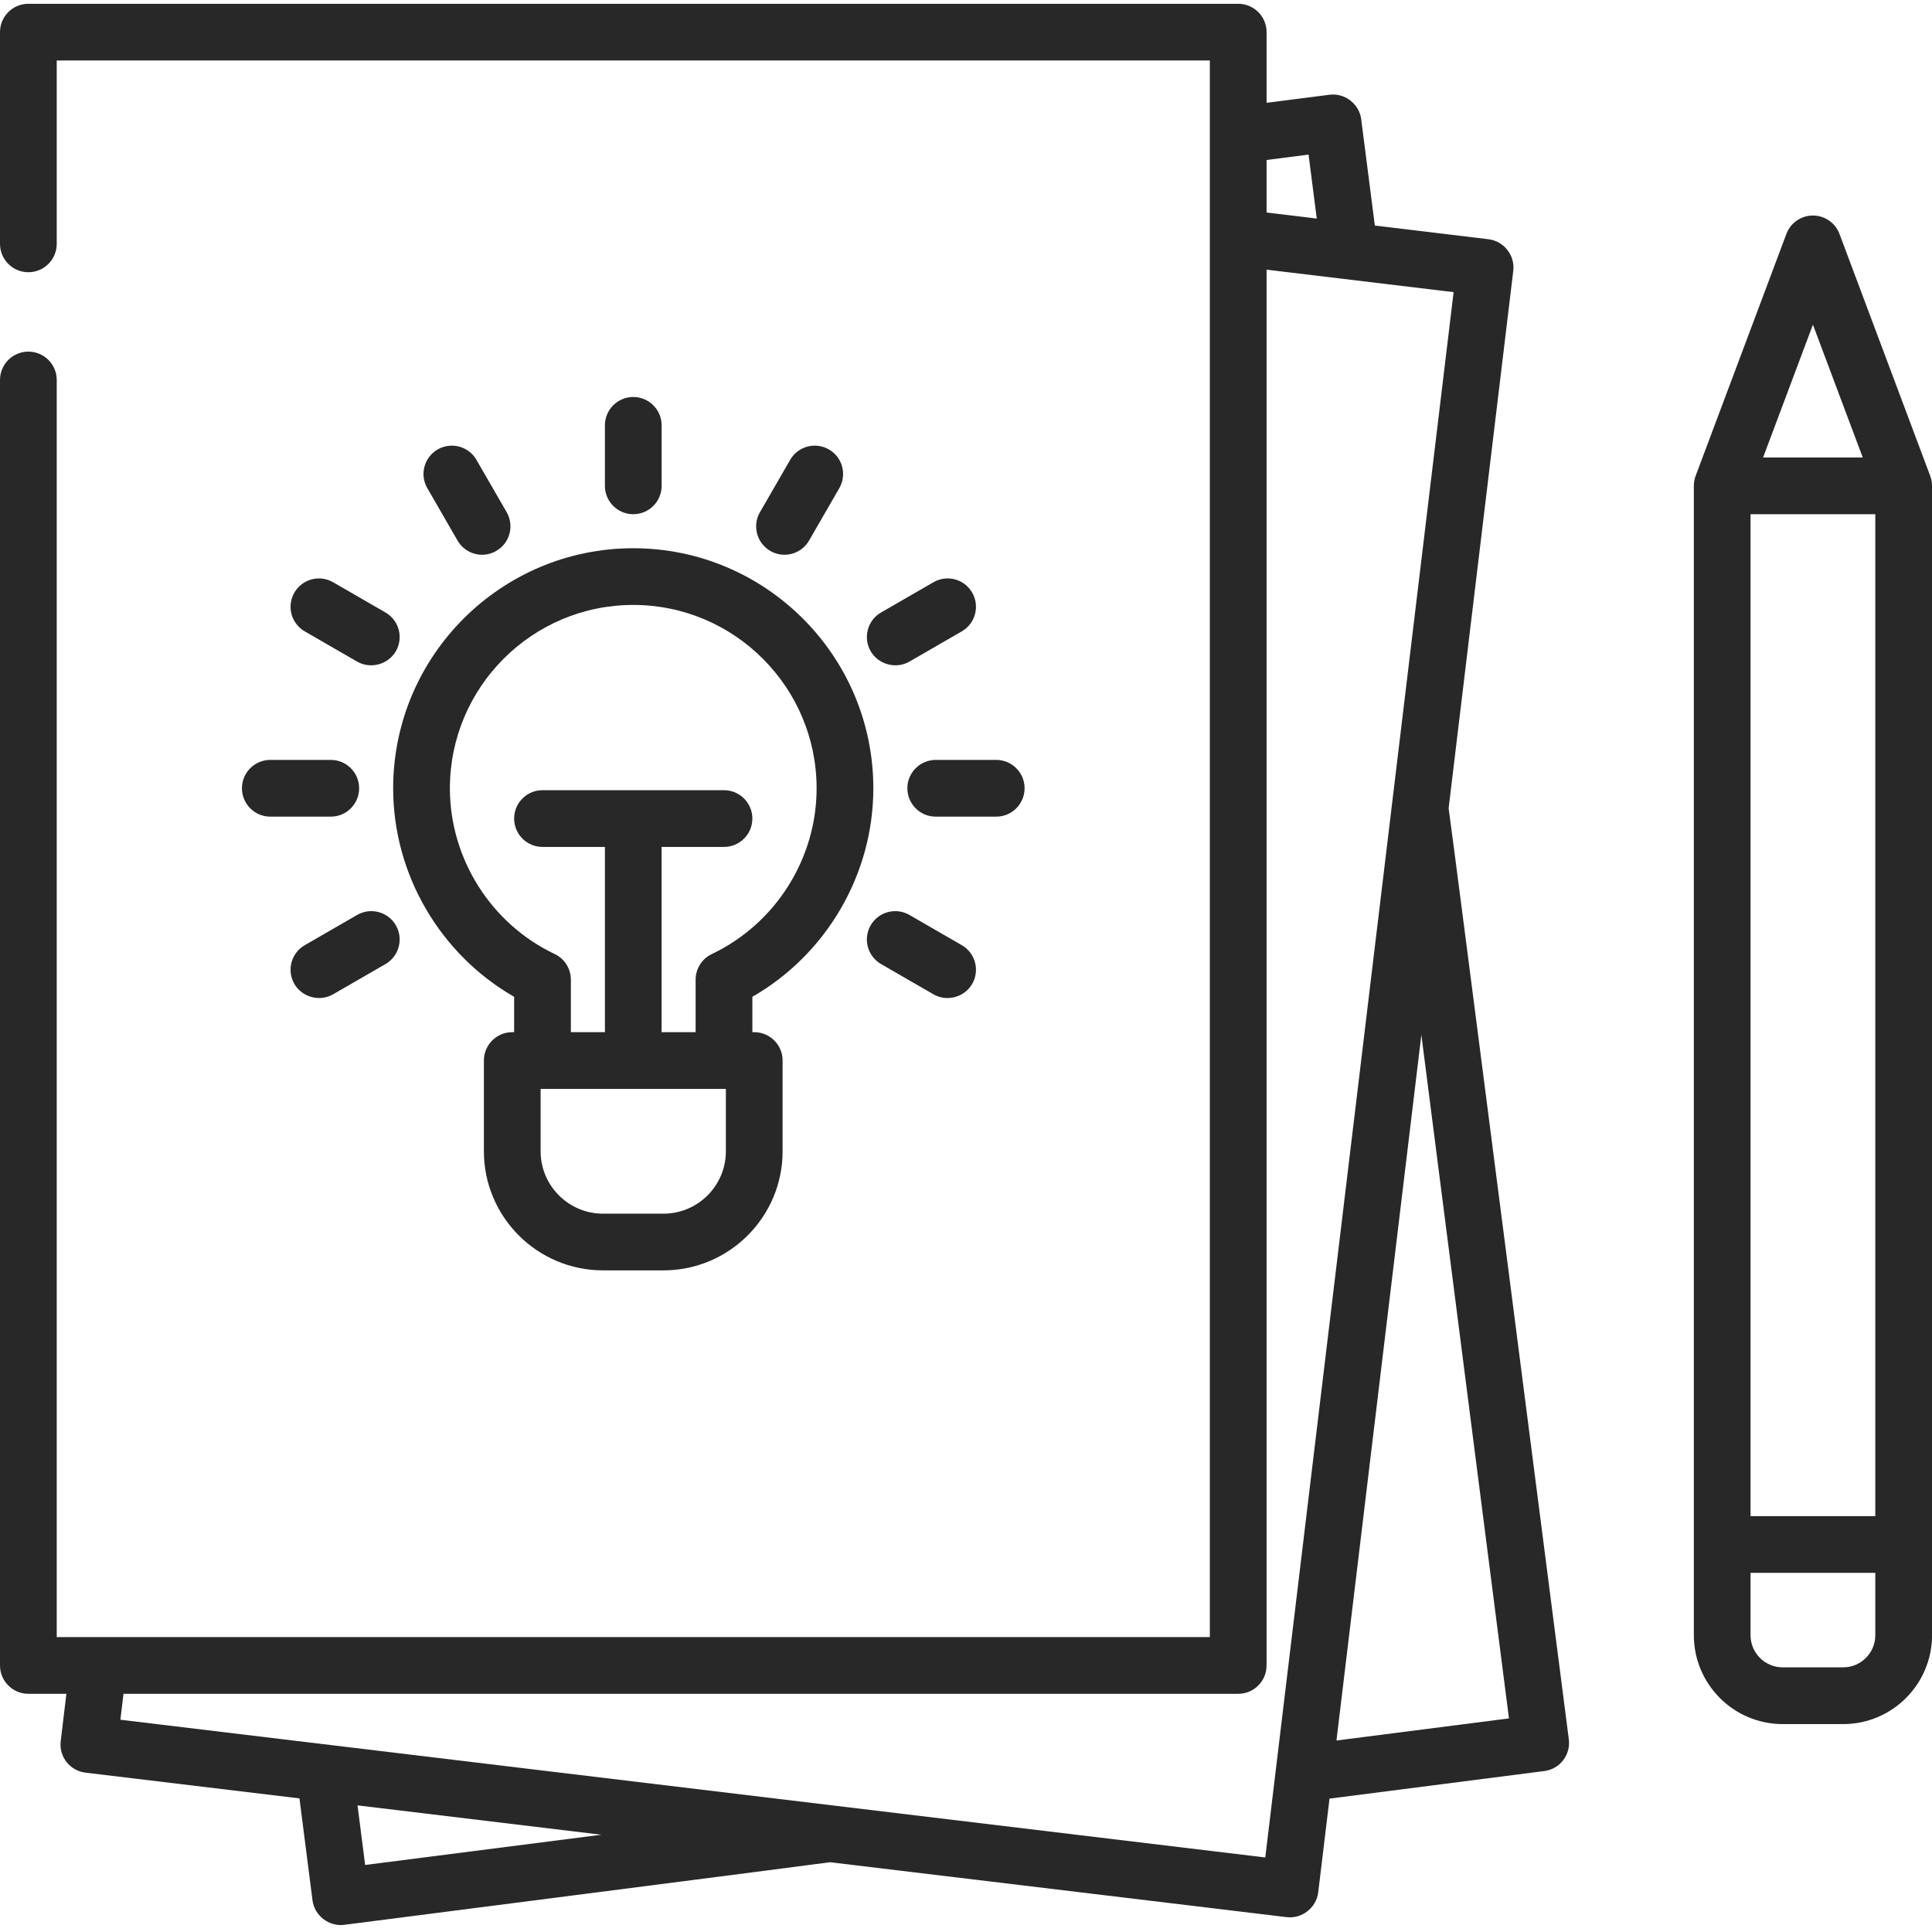
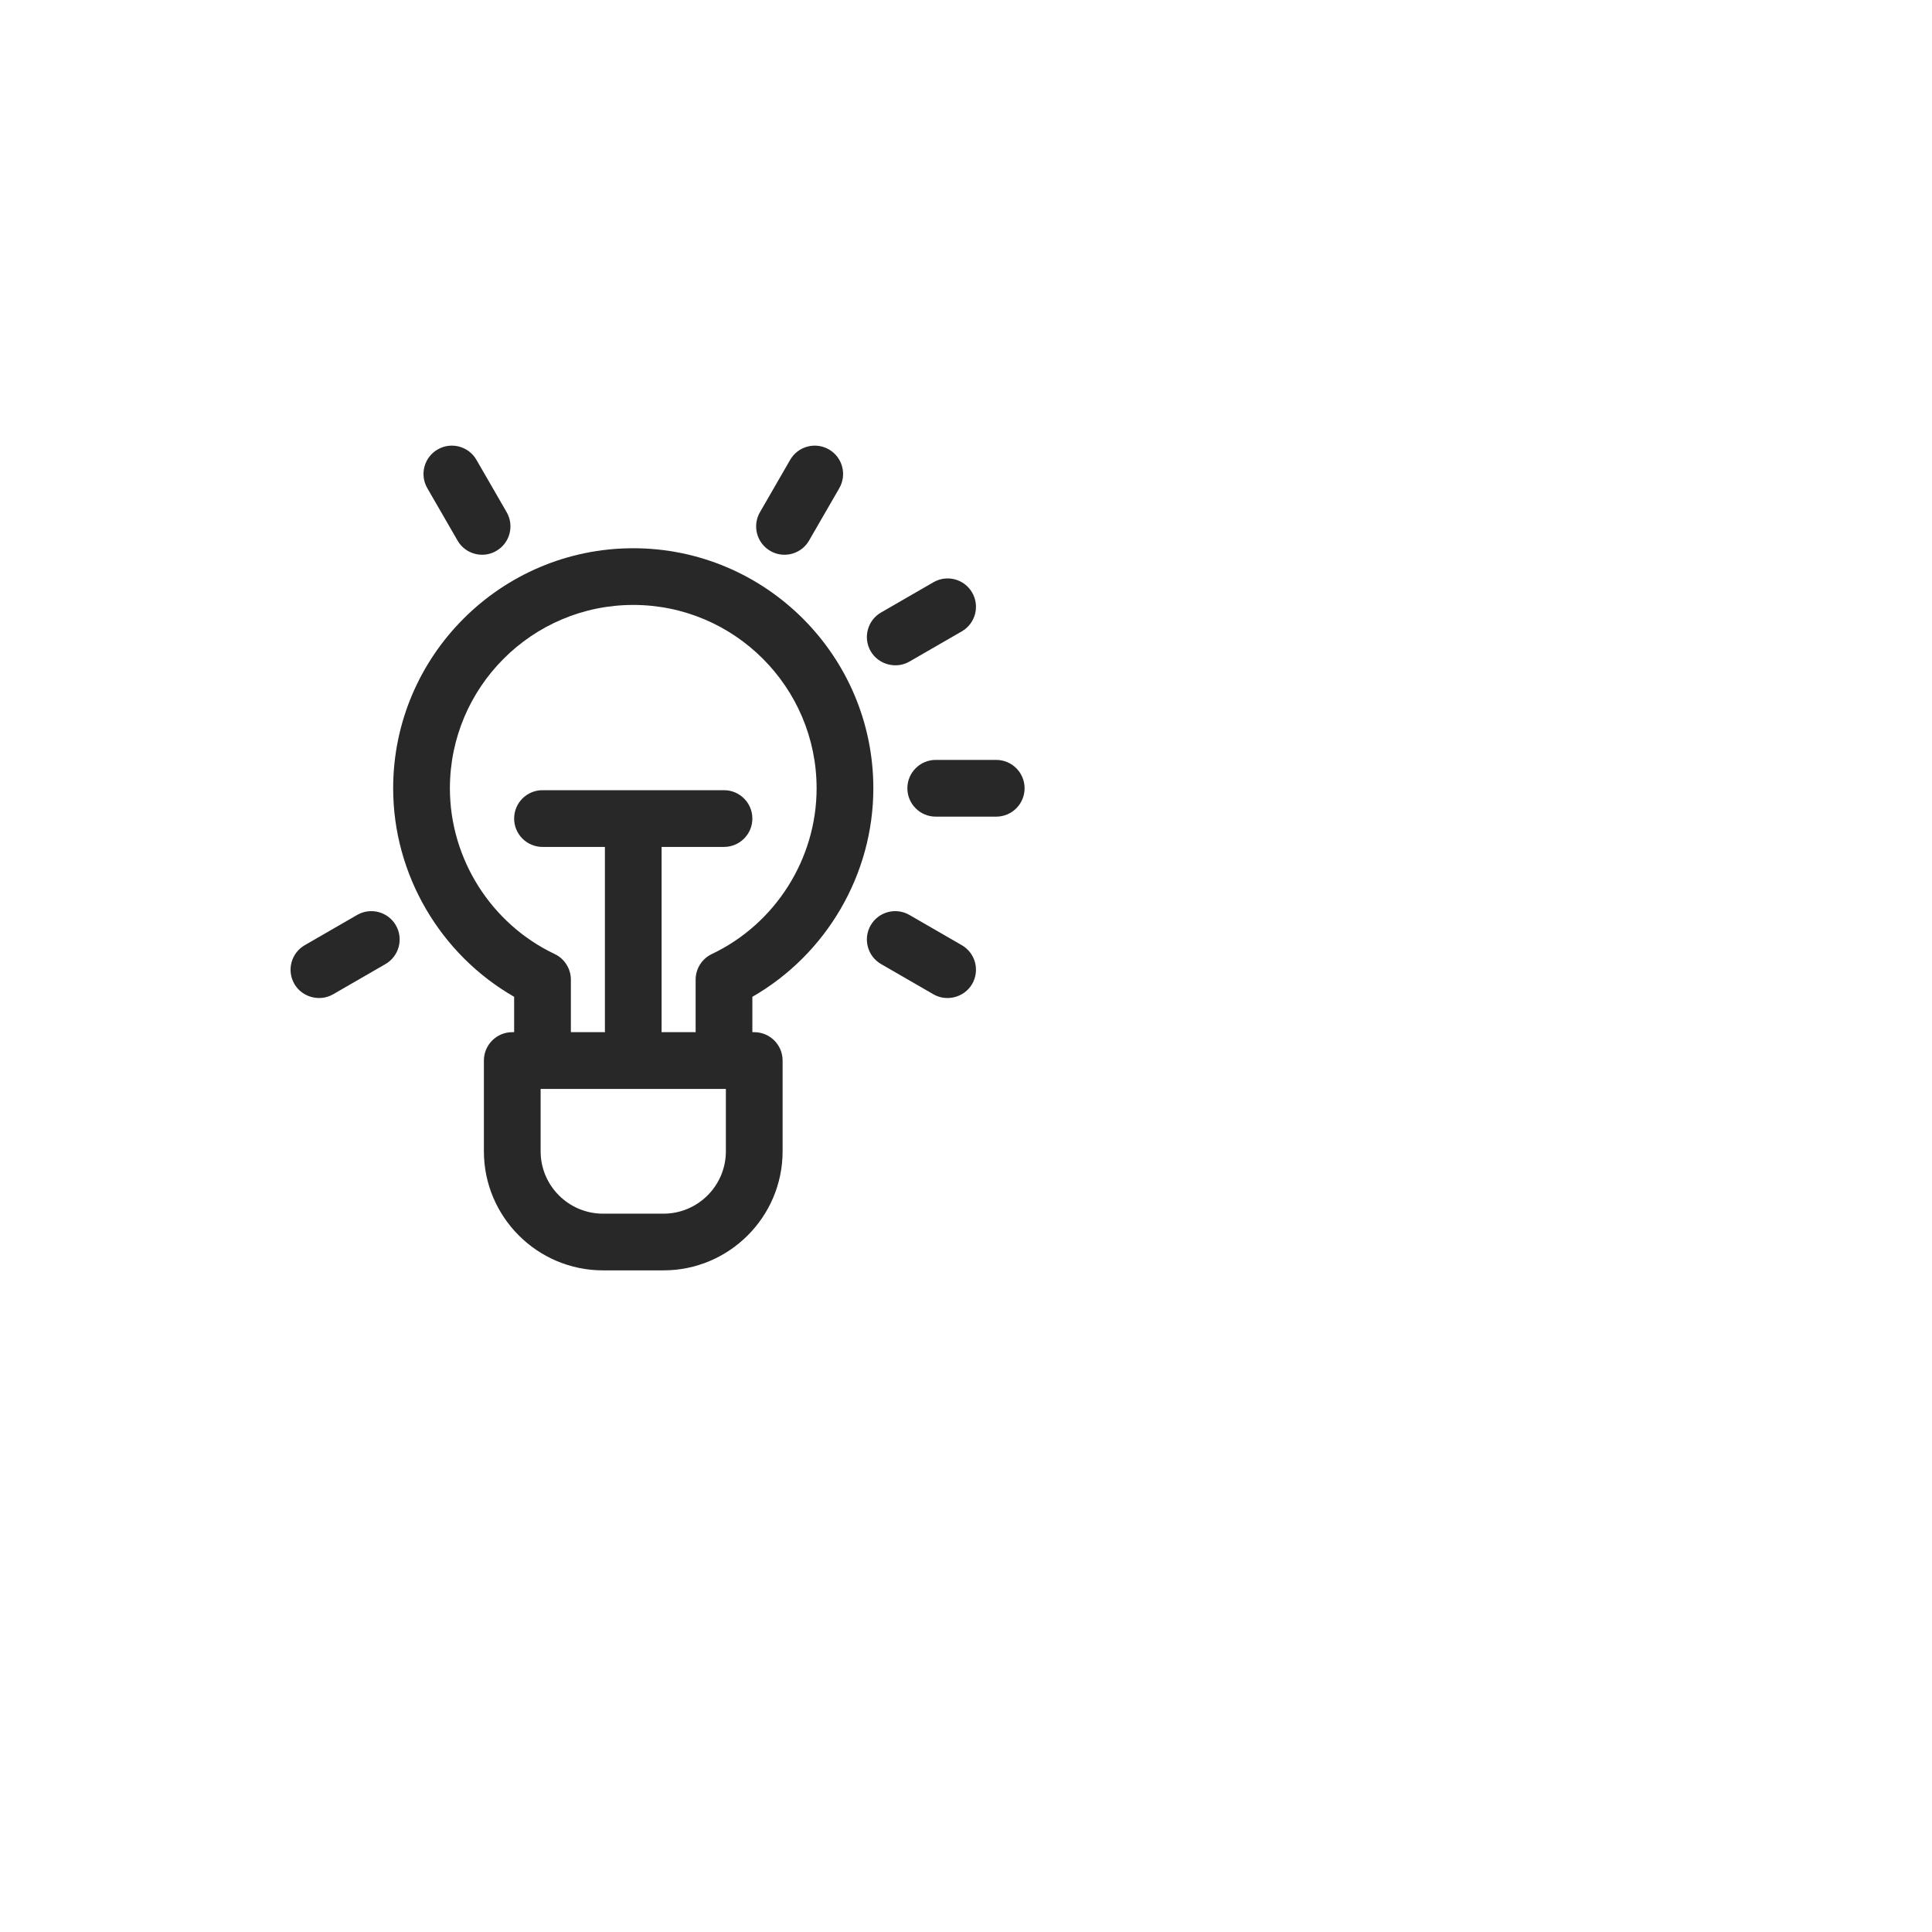
<svg xmlns="http://www.w3.org/2000/svg" width="52" height="52" viewBox="0 0 52 52" fill="none">
  <g clip-path="url(#clip0_185_44183)">
-     <path d="M38.99 21.754L40.73 7.288C40.78 6.875 40.476 6.488 40.063 6.439L37.004 6.071L36.637 3.21C36.585 2.799 36.196 2.497 35.783 2.55L34.09 2.767V0.865C34.09 0.443 33.748 0.102 33.327 0.102H0.763C0.342 0.102 0 0.443 0 0.865V6.563C0 6.985 0.342 7.327 0.763 7.327C1.185 7.327 1.527 6.985 1.527 6.563V1.628H32.563V44.063H1.527V10.227C1.527 9.806 1.185 9.464 0.763 9.464C0.342 9.464 0 9.806 0 10.227V44.825C0 45.247 0.342 45.589 0.763 45.589H1.787L1.634 46.862C1.583 47.28 1.882 47.66 2.3 47.711L8.06 48.404L8.411 51.147C8.464 51.559 8.853 51.86 9.265 51.807C9.265 51.807 22.304 50.133 22.341 50.122L34.631 51.6C35.043 51.65 35.43 51.346 35.48 50.934L35.784 48.41L41.565 47.668C41.983 47.615 42.279 47.232 42.225 46.815C42.224 46.814 39.012 21.811 38.99 21.754ZM35.22 4.161L35.441 5.883L34.09 5.72V4.306L35.22 4.161ZM9.623 48.592L16.186 49.382L9.828 50.196L9.623 48.592ZM34.055 49.994L3.24 46.287L3.324 45.589H33.327C33.748 45.589 34.09 45.247 34.09 44.825V7.258L39.124 7.863L34.055 49.994ZM35.971 46.846L38.256 27.854L40.614 46.251L35.971 46.846Z" fill="#282828" />
    <path d="M13.838 26.829V27.781H13.788C13.366 27.781 13.024 28.123 13.024 28.544V30.987C13.024 32.754 14.462 34.192 16.23 34.192H17.858C19.625 34.192 21.064 32.754 21.064 30.987V28.544C21.064 28.123 20.722 27.781 20.3 27.781H20.25V26.829C22.242 25.686 23.506 23.535 23.506 21.218C23.506 17.655 20.607 14.756 17.044 14.756C13.481 14.756 10.582 17.655 10.582 21.218C10.582 23.535 11.846 25.686 13.838 26.829ZM19.537 30.987C19.537 31.913 18.784 32.666 17.858 32.666H16.23C15.304 32.666 14.551 31.913 14.551 30.987V29.308H19.537V30.987ZM17.044 16.282C19.765 16.282 21.979 18.496 21.979 21.218C21.979 23.113 20.872 24.864 19.159 25.678C18.893 25.804 18.723 26.073 18.723 26.367V27.781H17.805C17.806 27.765 17.807 27.747 17.807 27.73V22.795H19.486C19.908 22.795 20.25 22.453 20.25 22.032C20.25 21.61 19.908 21.268 19.486 21.268H14.602C14.18 21.268 13.838 21.61 13.838 22.032C13.838 22.453 14.18 22.795 14.602 22.795H16.281V27.73C16.281 27.747 16.282 27.765 16.283 27.781H15.365V26.367C15.365 26.073 15.195 25.804 14.929 25.678C13.216 24.864 12.109 23.113 12.109 21.218C12.109 18.496 14.322 16.282 17.044 16.282Z" fill="#282828" />
-     <path d="M17.808 13.077V11.449C17.808 11.027 17.466 10.685 17.045 10.685C16.623 10.685 16.281 11.027 16.281 11.449V13.077C16.281 13.498 16.623 13.84 17.045 13.84C17.466 13.84 17.808 13.498 17.808 13.077Z" fill="#282828" />
    <path d="M12.977 14.931C13.106 14.931 13.237 14.898 13.357 14.828C13.723 14.618 13.847 14.151 13.637 13.786L12.823 12.376C12.612 12.011 12.145 11.886 11.78 12.097C11.415 12.307 11.29 12.774 11.501 13.139L12.315 14.549C12.456 14.794 12.713 14.931 12.977 14.931Z" fill="#282828" />
-     <path d="M10.375 16.485L8.965 15.671C8.6 15.46 8.133 15.585 7.923 15.95C7.712 16.315 7.837 16.782 8.202 16.993L9.612 17.807C9.973 18.015 10.447 17.887 10.655 17.527C10.865 17.162 10.74 16.695 10.375 16.485Z" fill="#282828" />
-     <path d="M6.512 21.216C6.512 21.638 6.853 21.98 7.275 21.98H8.903C9.325 21.98 9.666 21.638 9.666 21.216C9.666 20.795 9.325 20.453 8.903 20.453H7.275C6.853 20.453 6.512 20.795 6.512 21.216Z" fill="#282828" />
    <path d="M9.612 24.626L8.202 25.44C7.837 25.651 7.712 26.117 7.923 26.483C8.13 26.842 8.605 26.97 8.965 26.762L10.375 25.948C10.74 25.737 10.865 25.27 10.655 24.905C10.444 24.54 9.977 24.415 9.612 24.626Z" fill="#282828" />
    <path d="M24.477 24.626C24.112 24.415 23.645 24.54 23.434 24.905C23.224 25.27 23.349 25.737 23.714 25.948L25.124 26.762C25.484 26.97 25.958 26.843 26.166 26.483C26.377 26.117 26.252 25.651 25.887 25.44L24.477 24.626Z" fill="#282828" />
    <path d="M27.577 21.216C27.577 20.795 27.235 20.453 26.813 20.453H25.185C24.764 20.453 24.422 20.795 24.422 21.216C24.422 21.638 24.764 21.98 25.185 21.98H26.813C27.235 21.98 27.577 21.638 27.577 21.216Z" fill="#282828" />
    <path d="M25.124 15.671L23.714 16.485C23.349 16.695 23.224 17.162 23.434 17.527C23.642 17.887 24.116 18.015 24.477 17.807L25.887 16.993C26.252 16.782 26.377 16.315 26.166 15.95C25.956 15.585 25.489 15.46 25.124 15.671Z" fill="#282828" />
    <path d="M21.114 14.931C21.378 14.931 21.635 14.794 21.776 14.549L22.59 13.139C22.8 12.774 22.676 12.307 22.311 12.097C21.945 11.886 21.479 12.011 21.268 12.376L20.454 13.786C20.243 14.151 20.368 14.618 20.733 14.828C20.853 14.898 20.985 14.931 21.114 14.931Z" fill="#282828" />
-     <path d="M51.996 12.992C51.989 12.93 51.974 12.867 51.952 12.809L49.51 6.296C49.398 5.998 49.113 5.801 48.795 5.801C48.477 5.801 48.192 5.998 48.081 6.296L45.638 12.809C45.606 12.893 45.59 12.986 45.59 13.077V44.012C45.59 45.331 46.663 46.404 47.981 46.404H49.609C50.928 46.404 52.001 45.331 52.001 44.012V13.077C52.001 13.048 51.999 13.02 51.996 12.992ZM47.116 13.84H50.474V40.807H47.116V13.84ZM48.795 8.738L50.136 12.313H47.454L48.795 8.738ZM50.474 44.012C50.474 44.489 50.086 44.877 49.609 44.877H47.981C47.504 44.877 47.116 44.489 47.116 44.012V42.333H50.474V44.012Z" fill="#282828" />
  </g>
  <defs>
    <clipPath id="clip0_185_44183">
      <rect width="52" height="52" fill="white" />
    </clipPath>
  </defs>
</svg>